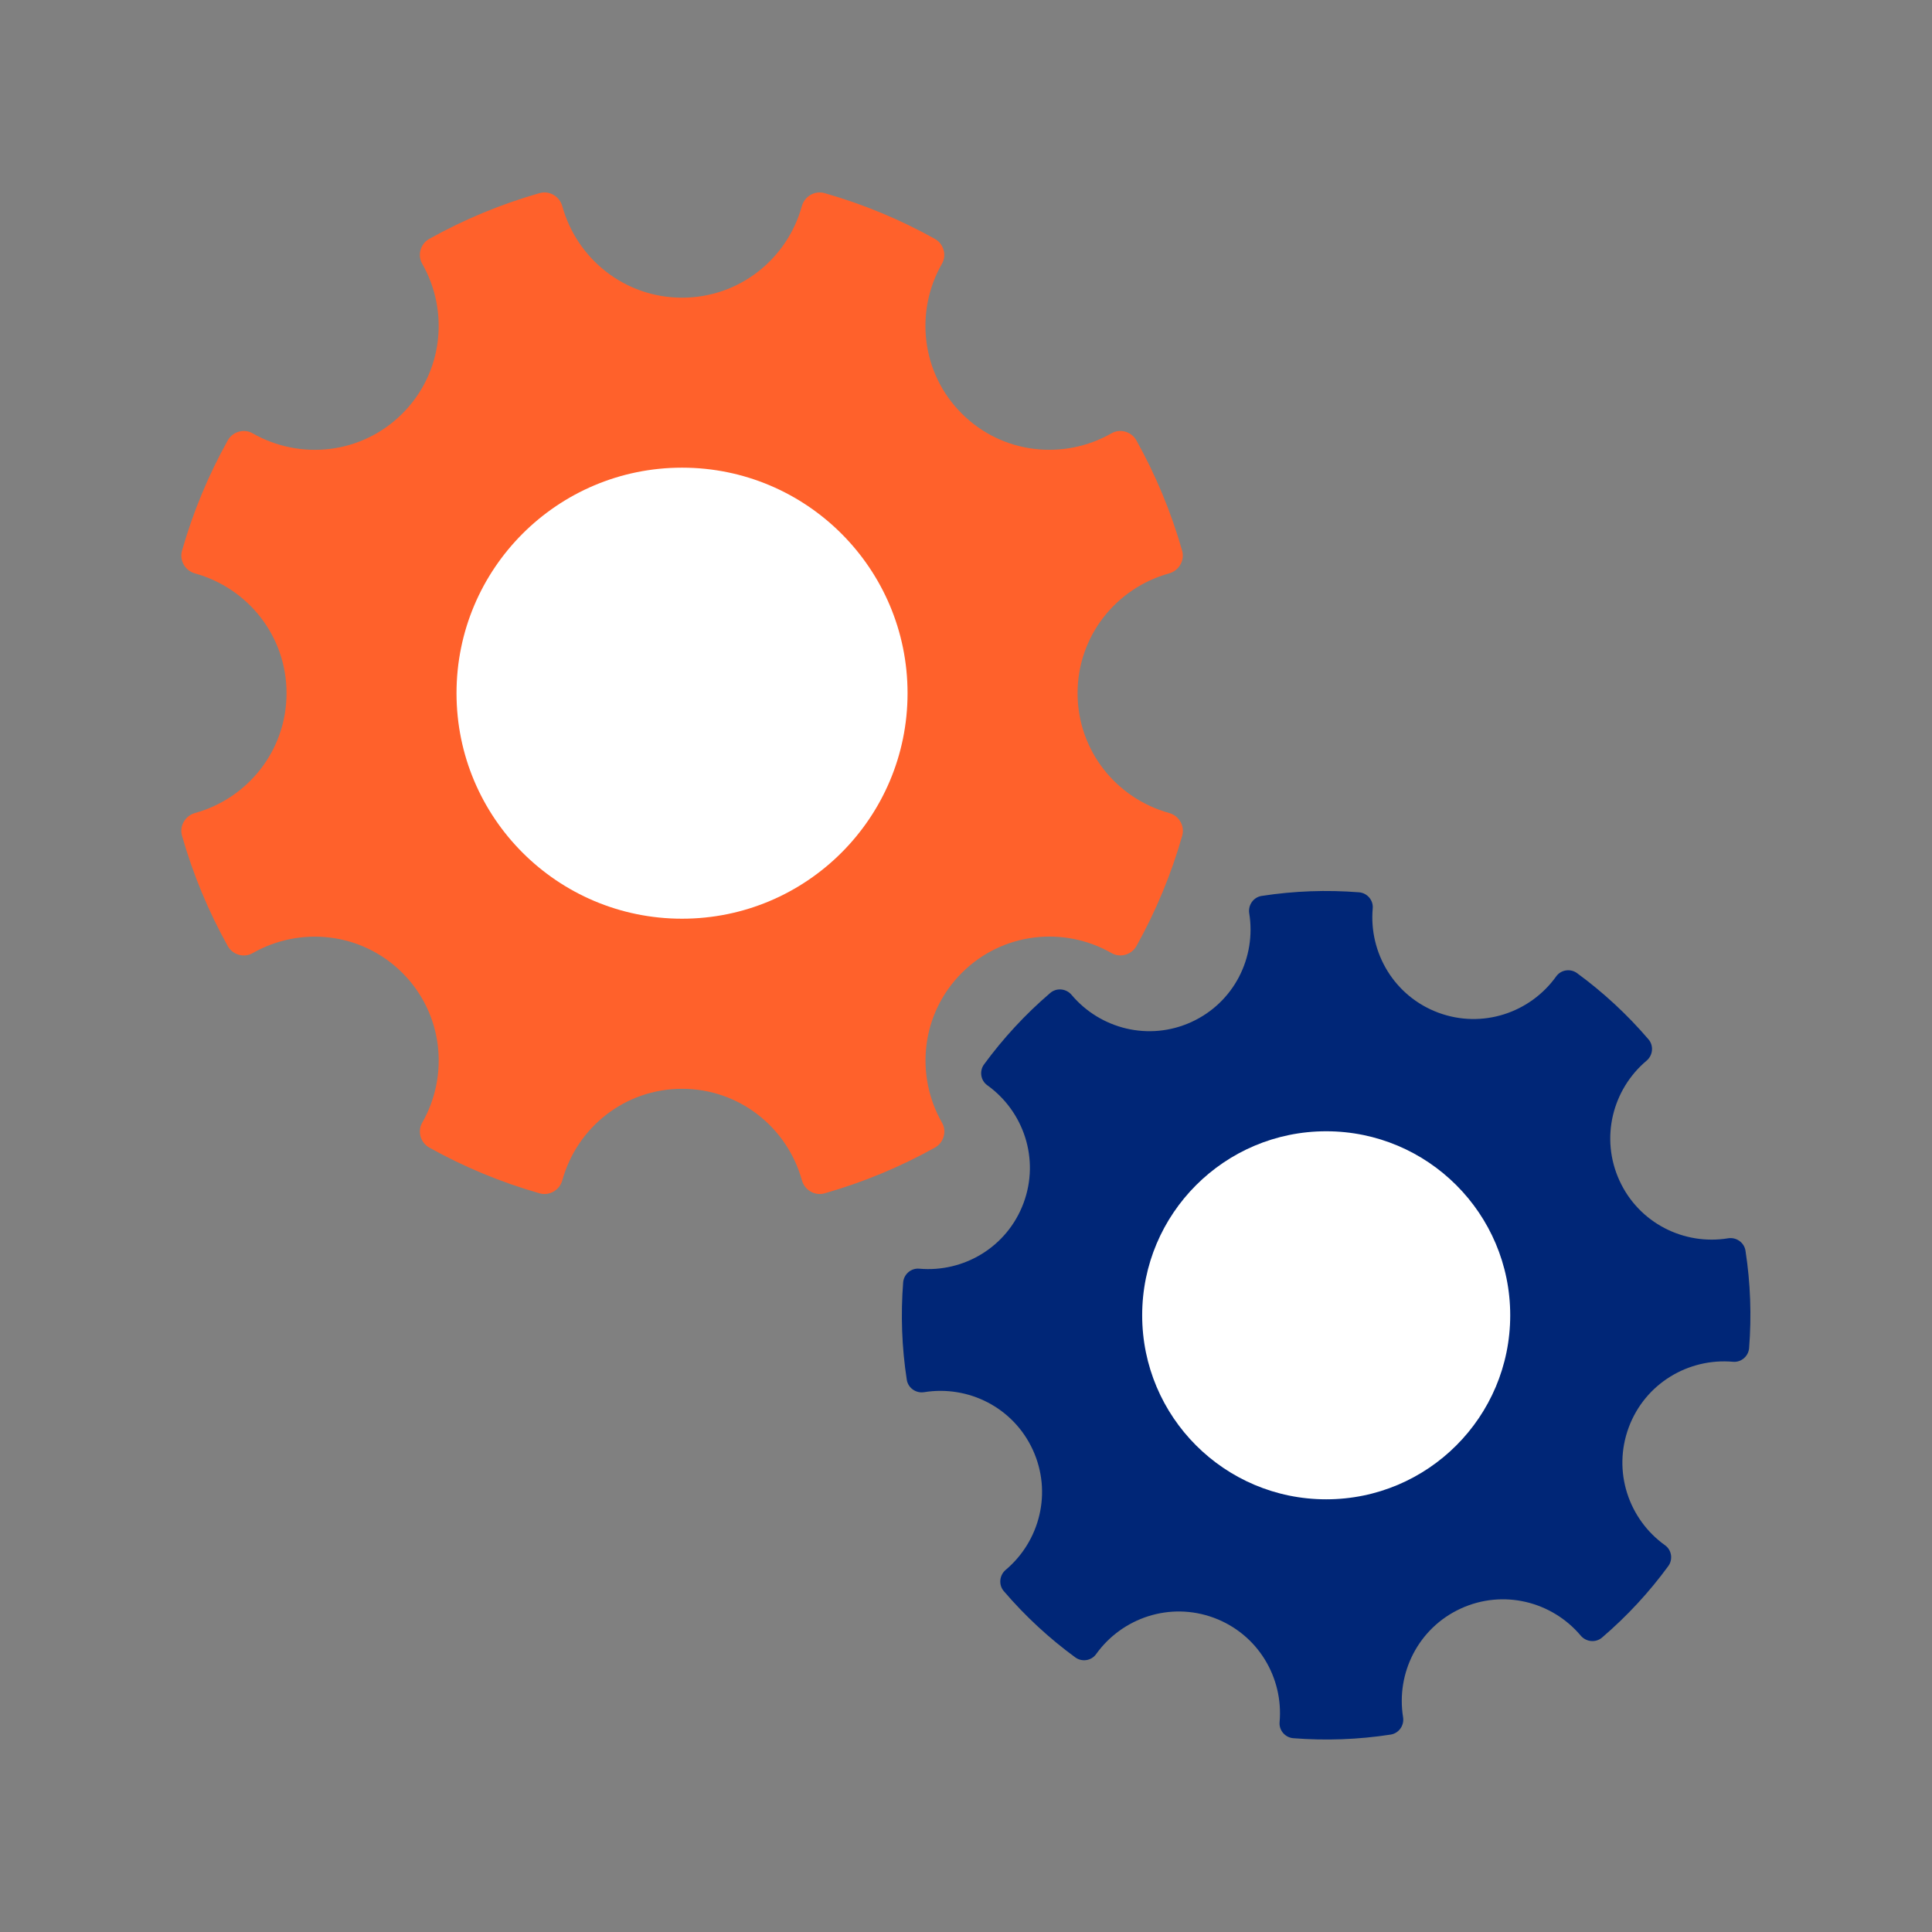
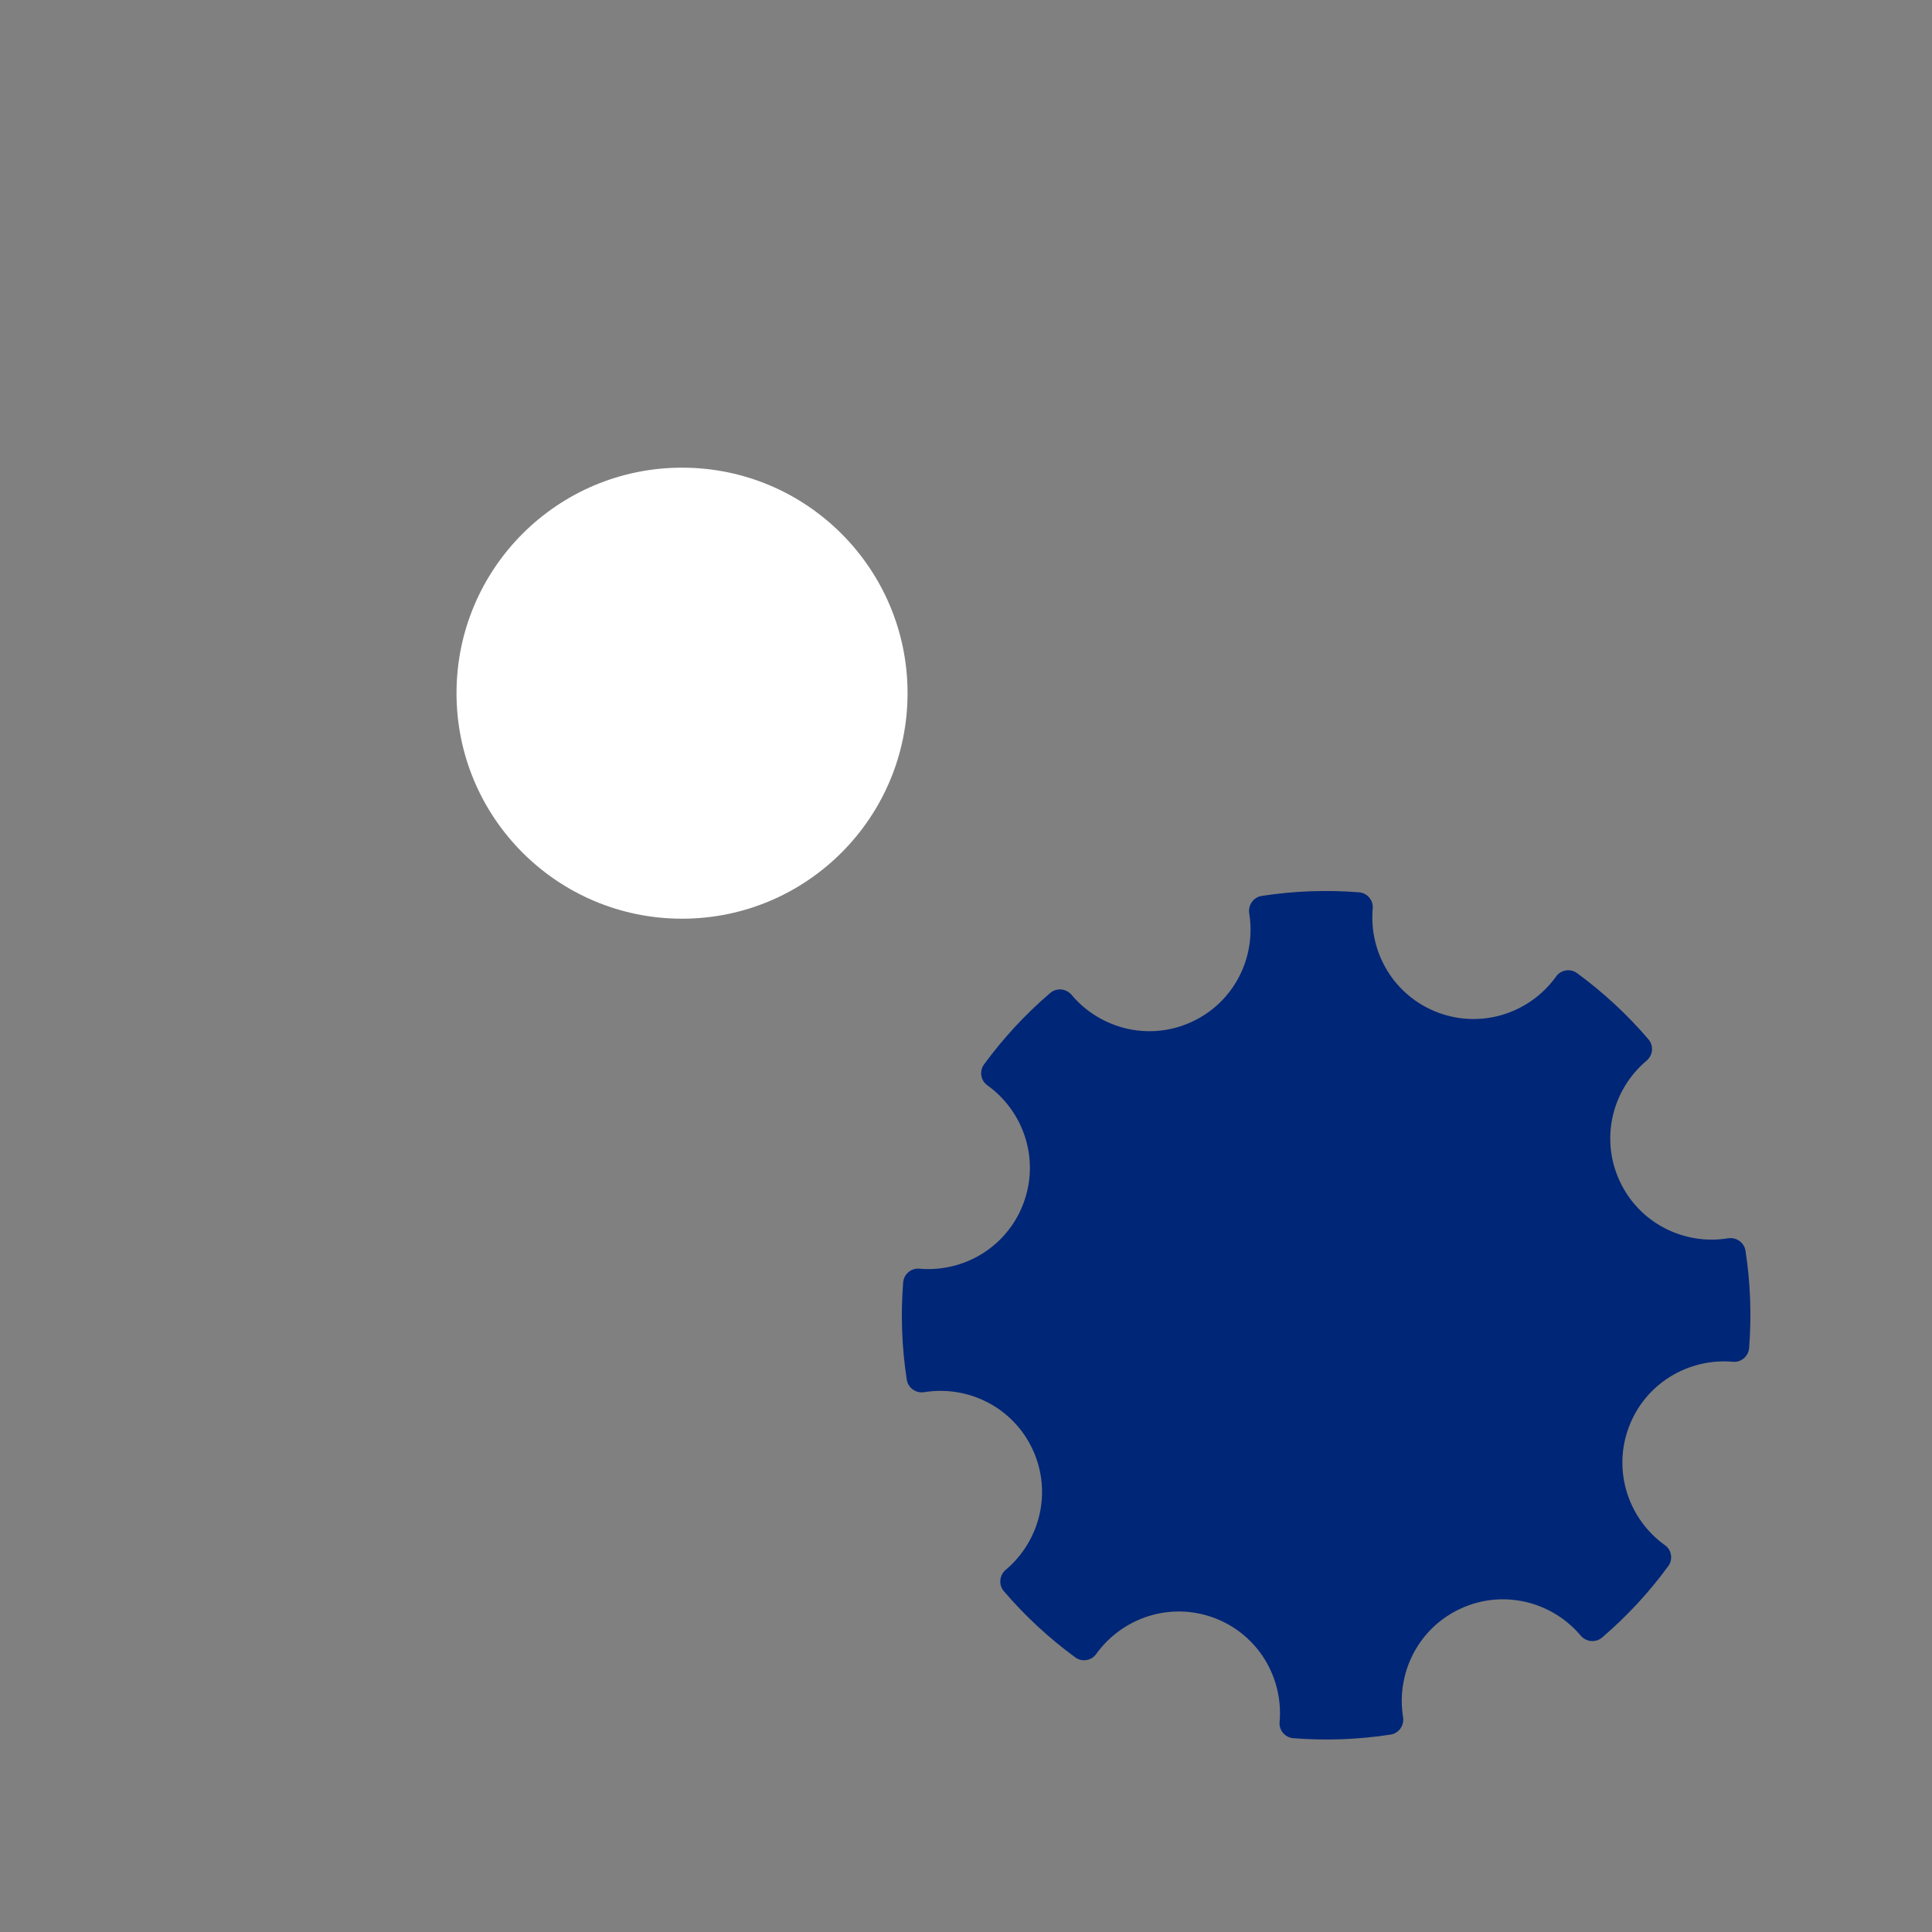
<svg xmlns="http://www.w3.org/2000/svg" version="1.1" x="0px" y="0px" viewBox="0 0 48 48" style="enable-background:new 0 0 48 48;" xml:space="preserve">
  <rect x="0" y="0" width="48" height="48" fill="#808080" stroke="none" />
  <style type="text/css">
	.st0{fill:#FF612B;}
	.st1{fill:#FFFFFF;}
	.st2{fill:#002677;}
</style>
  <g id="white_space">
</g>
  <g id="Layer_1">
    <g>
-       <path class="st0" d="M26.772,17.222c0-1.425,0.964-2.614,2.274-2.976c0.244-0.068,0.393-0.321,0.324-0.564    c-0.275-0.965-0.658-1.883-1.137-2.741c-0.121-0.217-0.401-0.299-0.617-0.176    c-1.184,0.676-2.712,0.519-3.722-0.491c-1.011-1.011-1.168-2.539-0.491-3.722    c0.123-0.215,0.041-0.496-0.176-0.617c-0.859-0.479-1.776-0.862-2.741-1.137    c-0.243-0.069-0.497,0.08-0.564,0.324c-0.362,1.31-1.551,2.274-2.976,2.274c-1.425,0-2.614-0.964-2.976-2.274    c-0.068-0.244-0.321-0.393-0.564-0.324c-0.965,0.275-1.883,0.658-2.741,1.137    c-0.217,0.121-0.299,0.401-0.176,0.617c0.676,1.183,0.519,2.712-0.491,3.722    c-1.01,1.011-2.539,1.168-3.722,0.491c-0.215-0.123-0.496-0.041-0.617,0.176    c-0.479,0.859-0.862,1.777-1.137,2.742c-0.069,0.243,0.08,0.497,0.324,0.564    c1.31,0.362,2.273,1.551,2.273,2.976s-0.964,2.614-2.273,2.976c-0.244,0.068-0.393,0.321-0.324,0.564    c0.275,0.965,0.658,1.883,1.137,2.742c0.121,0.217,0.401,0.299,0.617,0.176    c1.183-0.676,2.712-0.519,3.722,0.491c1.011,1.011,1.168,2.539,0.491,3.722    c-0.123,0.215-0.041,0.496,0.176,0.617c0.859,0.479,1.776,0.862,2.742,1.137    c0.243,0.069,0.497-0.08,0.564-0.324c0.362-1.31,1.551-2.273,2.976-2.273c1.425,0,2.614,0.964,2.976,2.273    c0.068,0.244,0.321,0.393,0.564,0.324c0.965-0.275,1.883-0.658,2.742-1.137c0.217-0.121,0.299-0.401,0.176-0.617    c-0.677-1.184-0.52-2.712,0.491-3.723c1.011-1.011,2.539-1.168,3.722-0.491c0.215,0.123,0.496,0.041,0.617-0.176    c0.479-0.859,0.862-1.776,1.137-2.741c0.069-0.243-0.08-0.497-0.324-0.564    C27.736,19.837,26.772,18.648,26.772,17.222z" />
-     </g>
+       </g>
    <circle class="st1" cx="16.945" cy="17.222" r="5.603" />
    <g>
      <path class="st2" d="M40.236,29.333c-0.485-1.057-0.175-2.267,0.673-2.981c0.158-0.133,0.182-0.372,0.048-0.529    c-0.532-0.622-1.129-1.172-1.776-1.646c-0.164-0.12-0.399-0.085-0.517,0.08    c-0.647,0.905-1.834,1.308-2.928,0.903c-1.093-0.406-1.73-1.485-1.631-2.593    c0.018-0.202-0.138-0.382-0.34-0.398c-0.8-0.063-1.611-0.035-2.42,0.09c-0.204,0.032-0.341,0.228-0.308,0.432    c0.177,1.095-0.376,2.214-1.433,2.699c-1.057,0.485-2.267,0.175-2.981-0.673    c-0.133-0.158-0.372-0.182-0.529-0.048c-0.622,0.532-1.172,1.129-1.646,1.776    c-0.12,0.164-0.085,0.399,0.08,0.517c0.904,0.647,1.308,1.834,0.902,2.927c-0.406,1.093-1.485,1.73-2.593,1.631    c-0.202-0.018-0.382,0.138-0.398,0.34c-0.063,0.8-0.035,1.611,0.09,2.42c0.032,0.204,0.228,0.341,0.432,0.308    c1.095-0.177,2.214,0.377,2.699,1.433c0.485,1.057,0.175,2.267-0.673,2.981c-0.158,0.133-0.182,0.372-0.048,0.529    c0.532,0.622,1.129,1.173,1.776,1.646c0.164,0.12,0.399,0.085,0.517-0.08c0.647-0.904,1.834-1.308,2.928-0.903    c1.093,0.406,1.73,1.485,1.631,2.593c-0.018,0.202,0.138,0.382,0.34,0.398c0.8,0.063,1.611,0.035,2.42-0.09    c0.204-0.032,0.341-0.228,0.308-0.432c-0.177-1.094,0.377-2.214,1.433-2.699c1.057-0.485,2.267-0.175,2.981,0.673    c0.133,0.158,0.372,0.182,0.529,0.048c0.622-0.532,1.173-1.129,1.646-1.776c0.12-0.164,0.085-0.399-0.08-0.517    c-0.905-0.647-1.308-1.834-0.903-2.928c0.406-1.093,1.485-1.73,2.593-1.631    c0.202,0.018,0.382-0.138,0.398-0.34c0.063-0.8,0.035-1.611-0.09-2.42c-0.032-0.204-0.228-0.341-0.432-0.308    C41.841,30.944,40.721,30.39,40.236,29.333z" />
    </g>
-     <circle class="st1" cx="32.949" cy="32.678" r="4.572" />
  </g>
</svg>